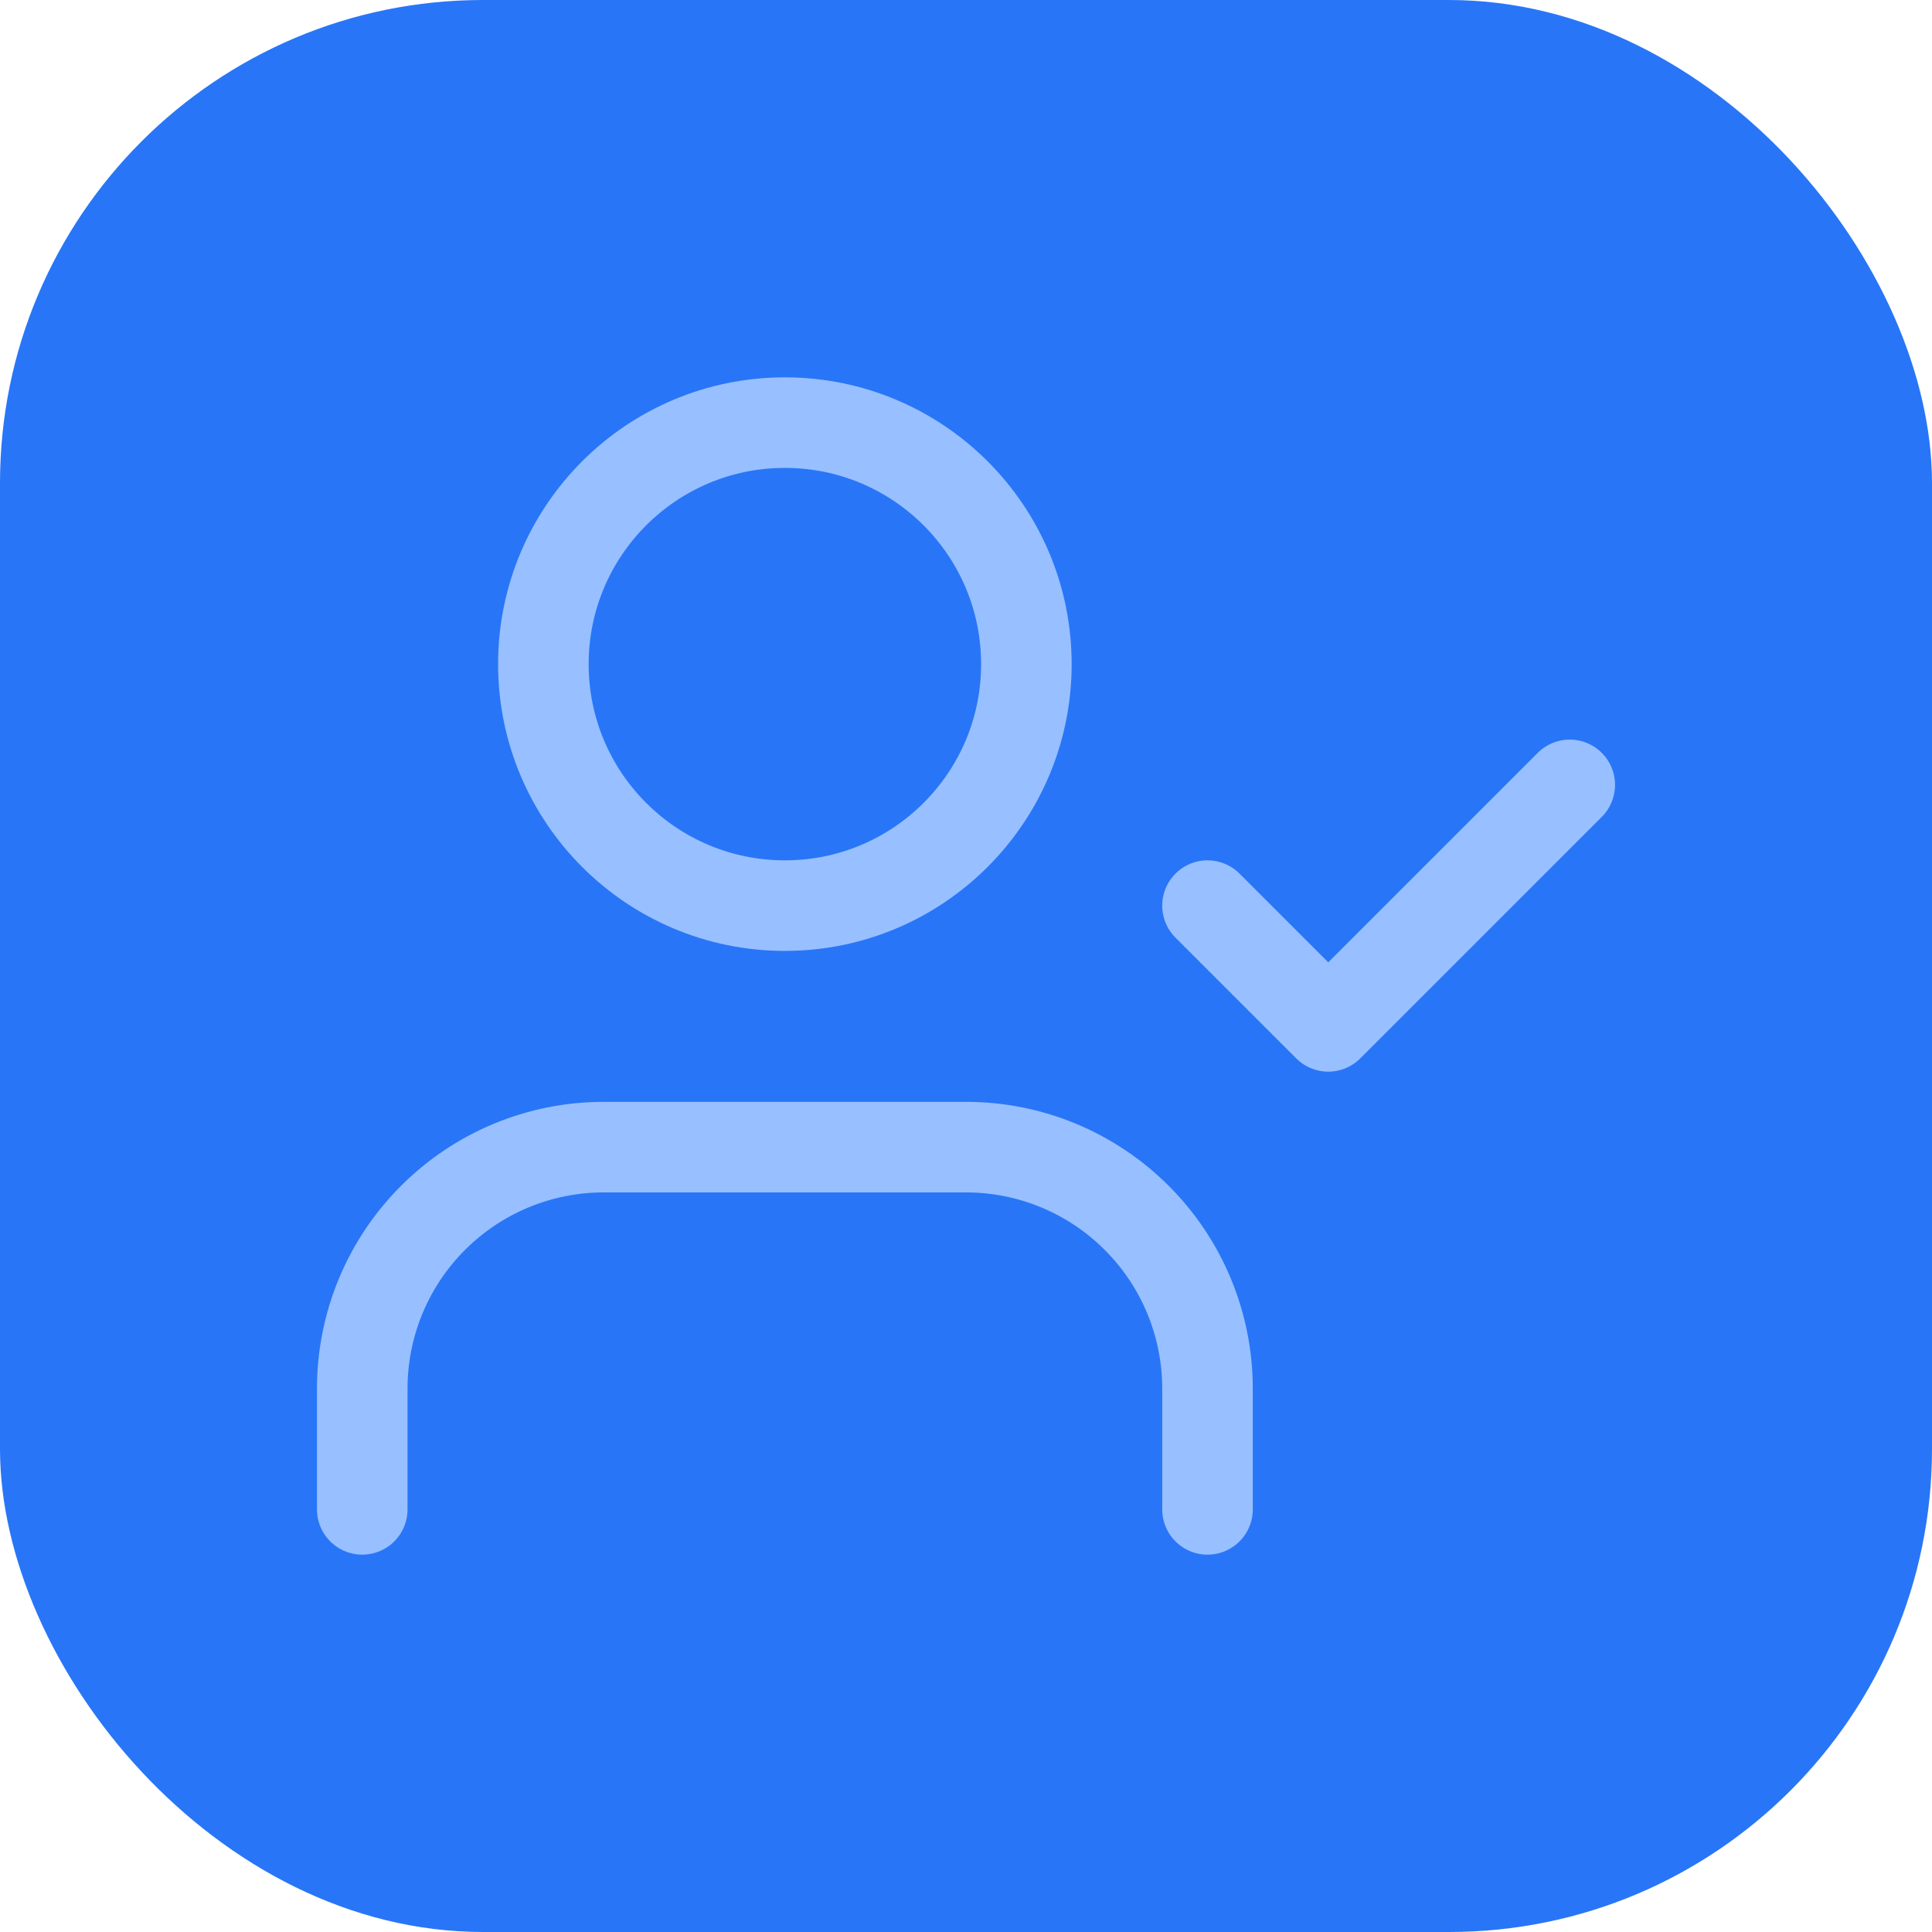
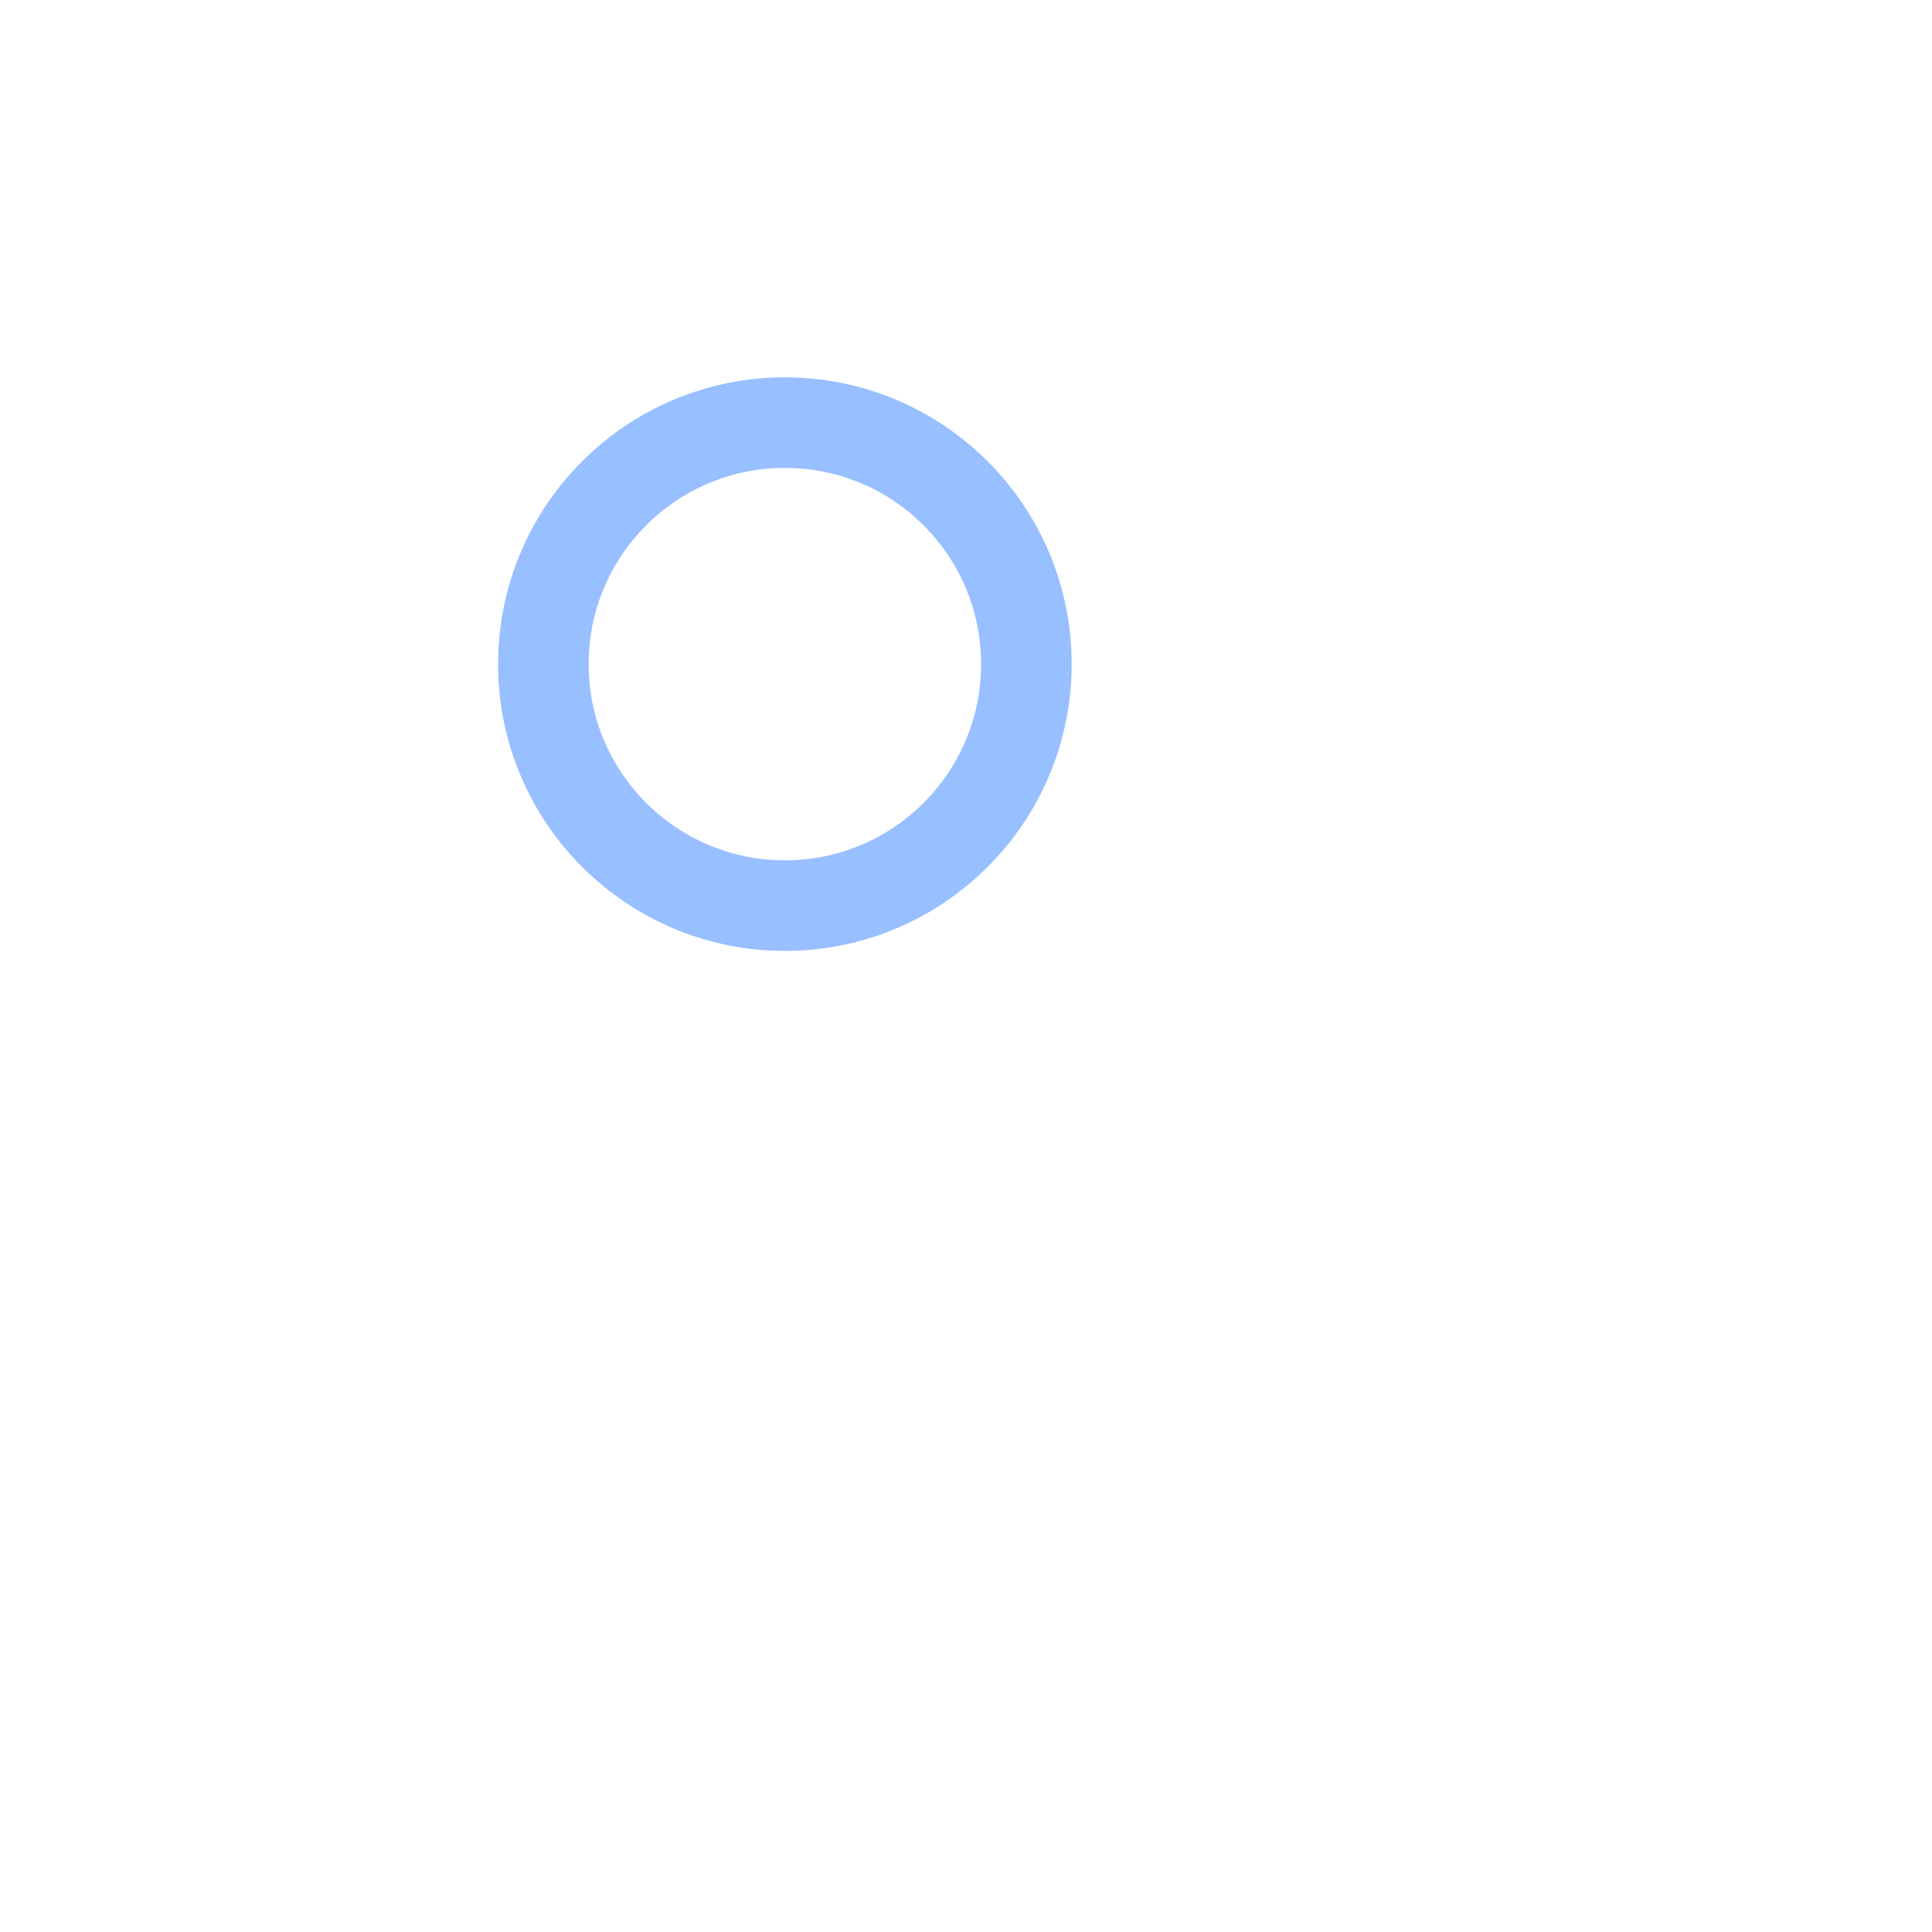
<svg xmlns="http://www.w3.org/2000/svg" width="32" height="32" viewBox="0 0 32 32" fill="none">
-   <rect width="32" height="32" rx="8" fill="#2876F7" />
-   <path d="M20 15L22 17L26 13" stroke="#98BFFF" stroke-width="1.5" stroke-linecap="round" stroke-linejoin="round" />
-   <path d="M20 25V23C20 21.939 19.579 20.922 18.828 20.172C18.078 19.421 17.061 19 16 19H10C8.939 19 7.922 19.421 7.172 20.172C6.421 20.922 6 21.939 6 23V25" stroke="#98BFFF" stroke-width="1.5" stroke-linecap="round" stroke-linejoin="round" />
  <path d="M13 15C15.209 15 17 13.209 17 11C17 8.791 15.209 7 13 7C10.791 7 9 8.791 9 11C9 13.209 10.791 15 13 15Z" stroke="#98BFFF" stroke-width="1.5" stroke-linecap="round" stroke-linejoin="round" />
</svg>